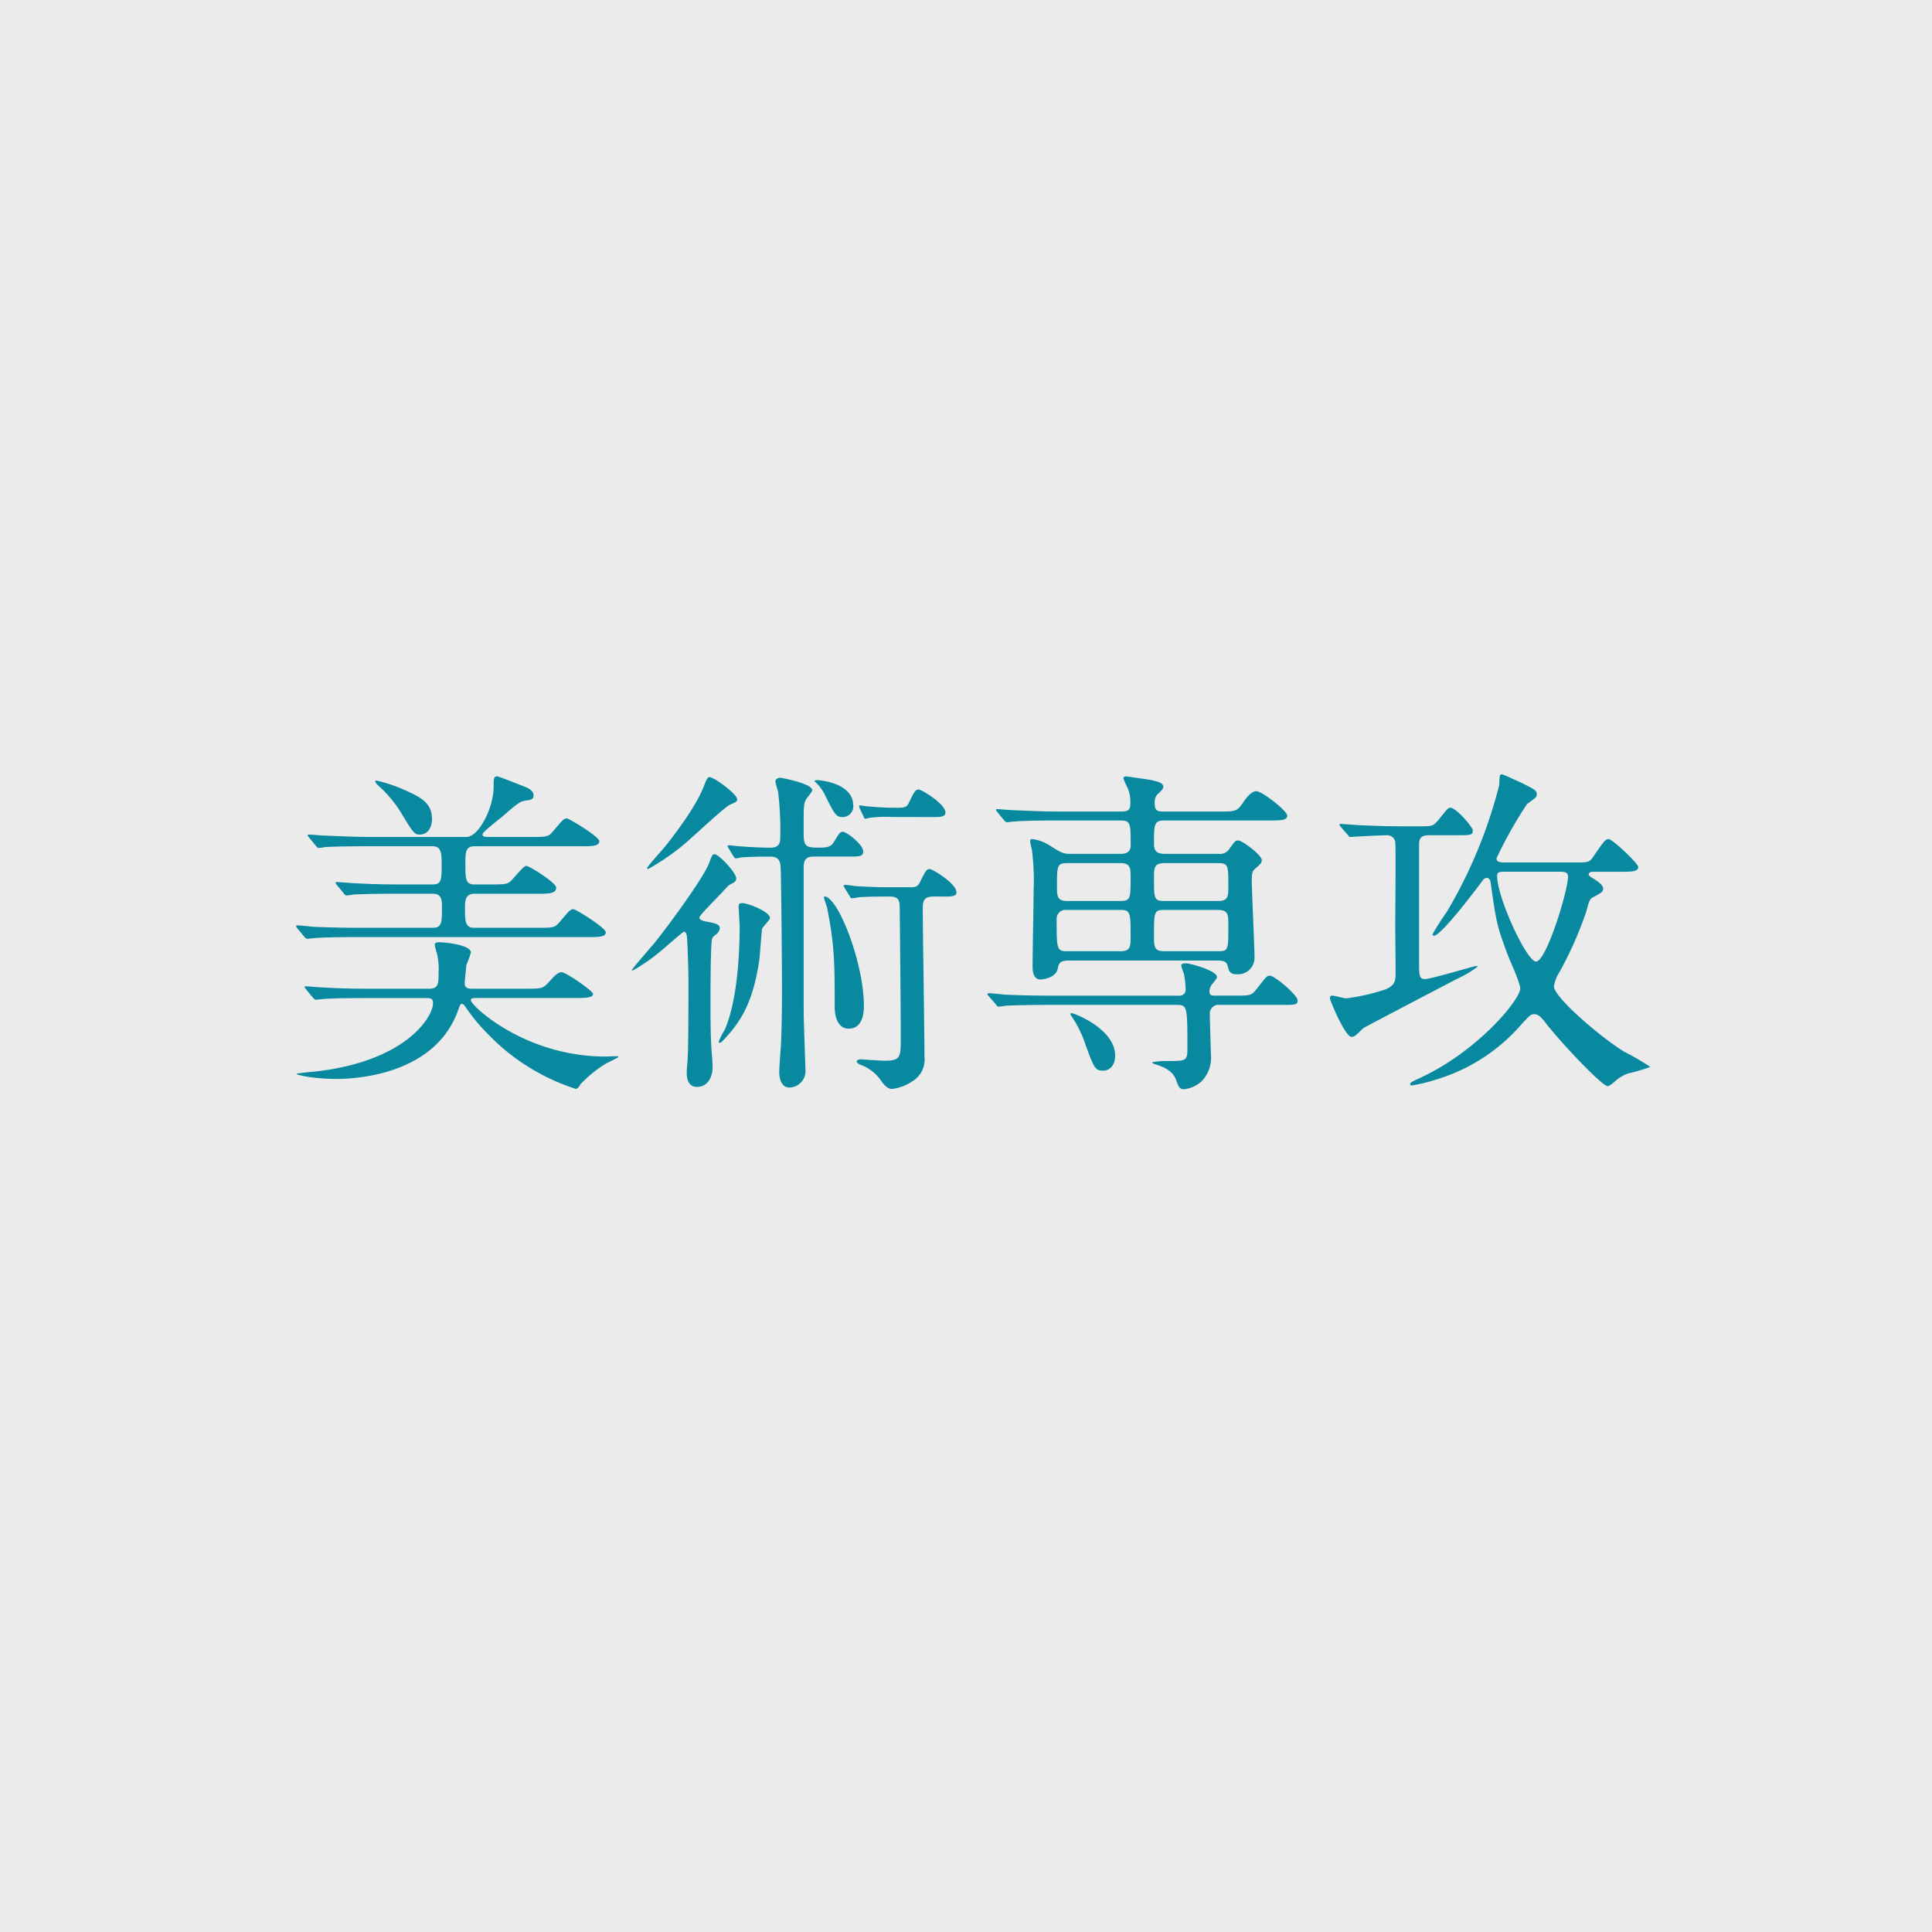
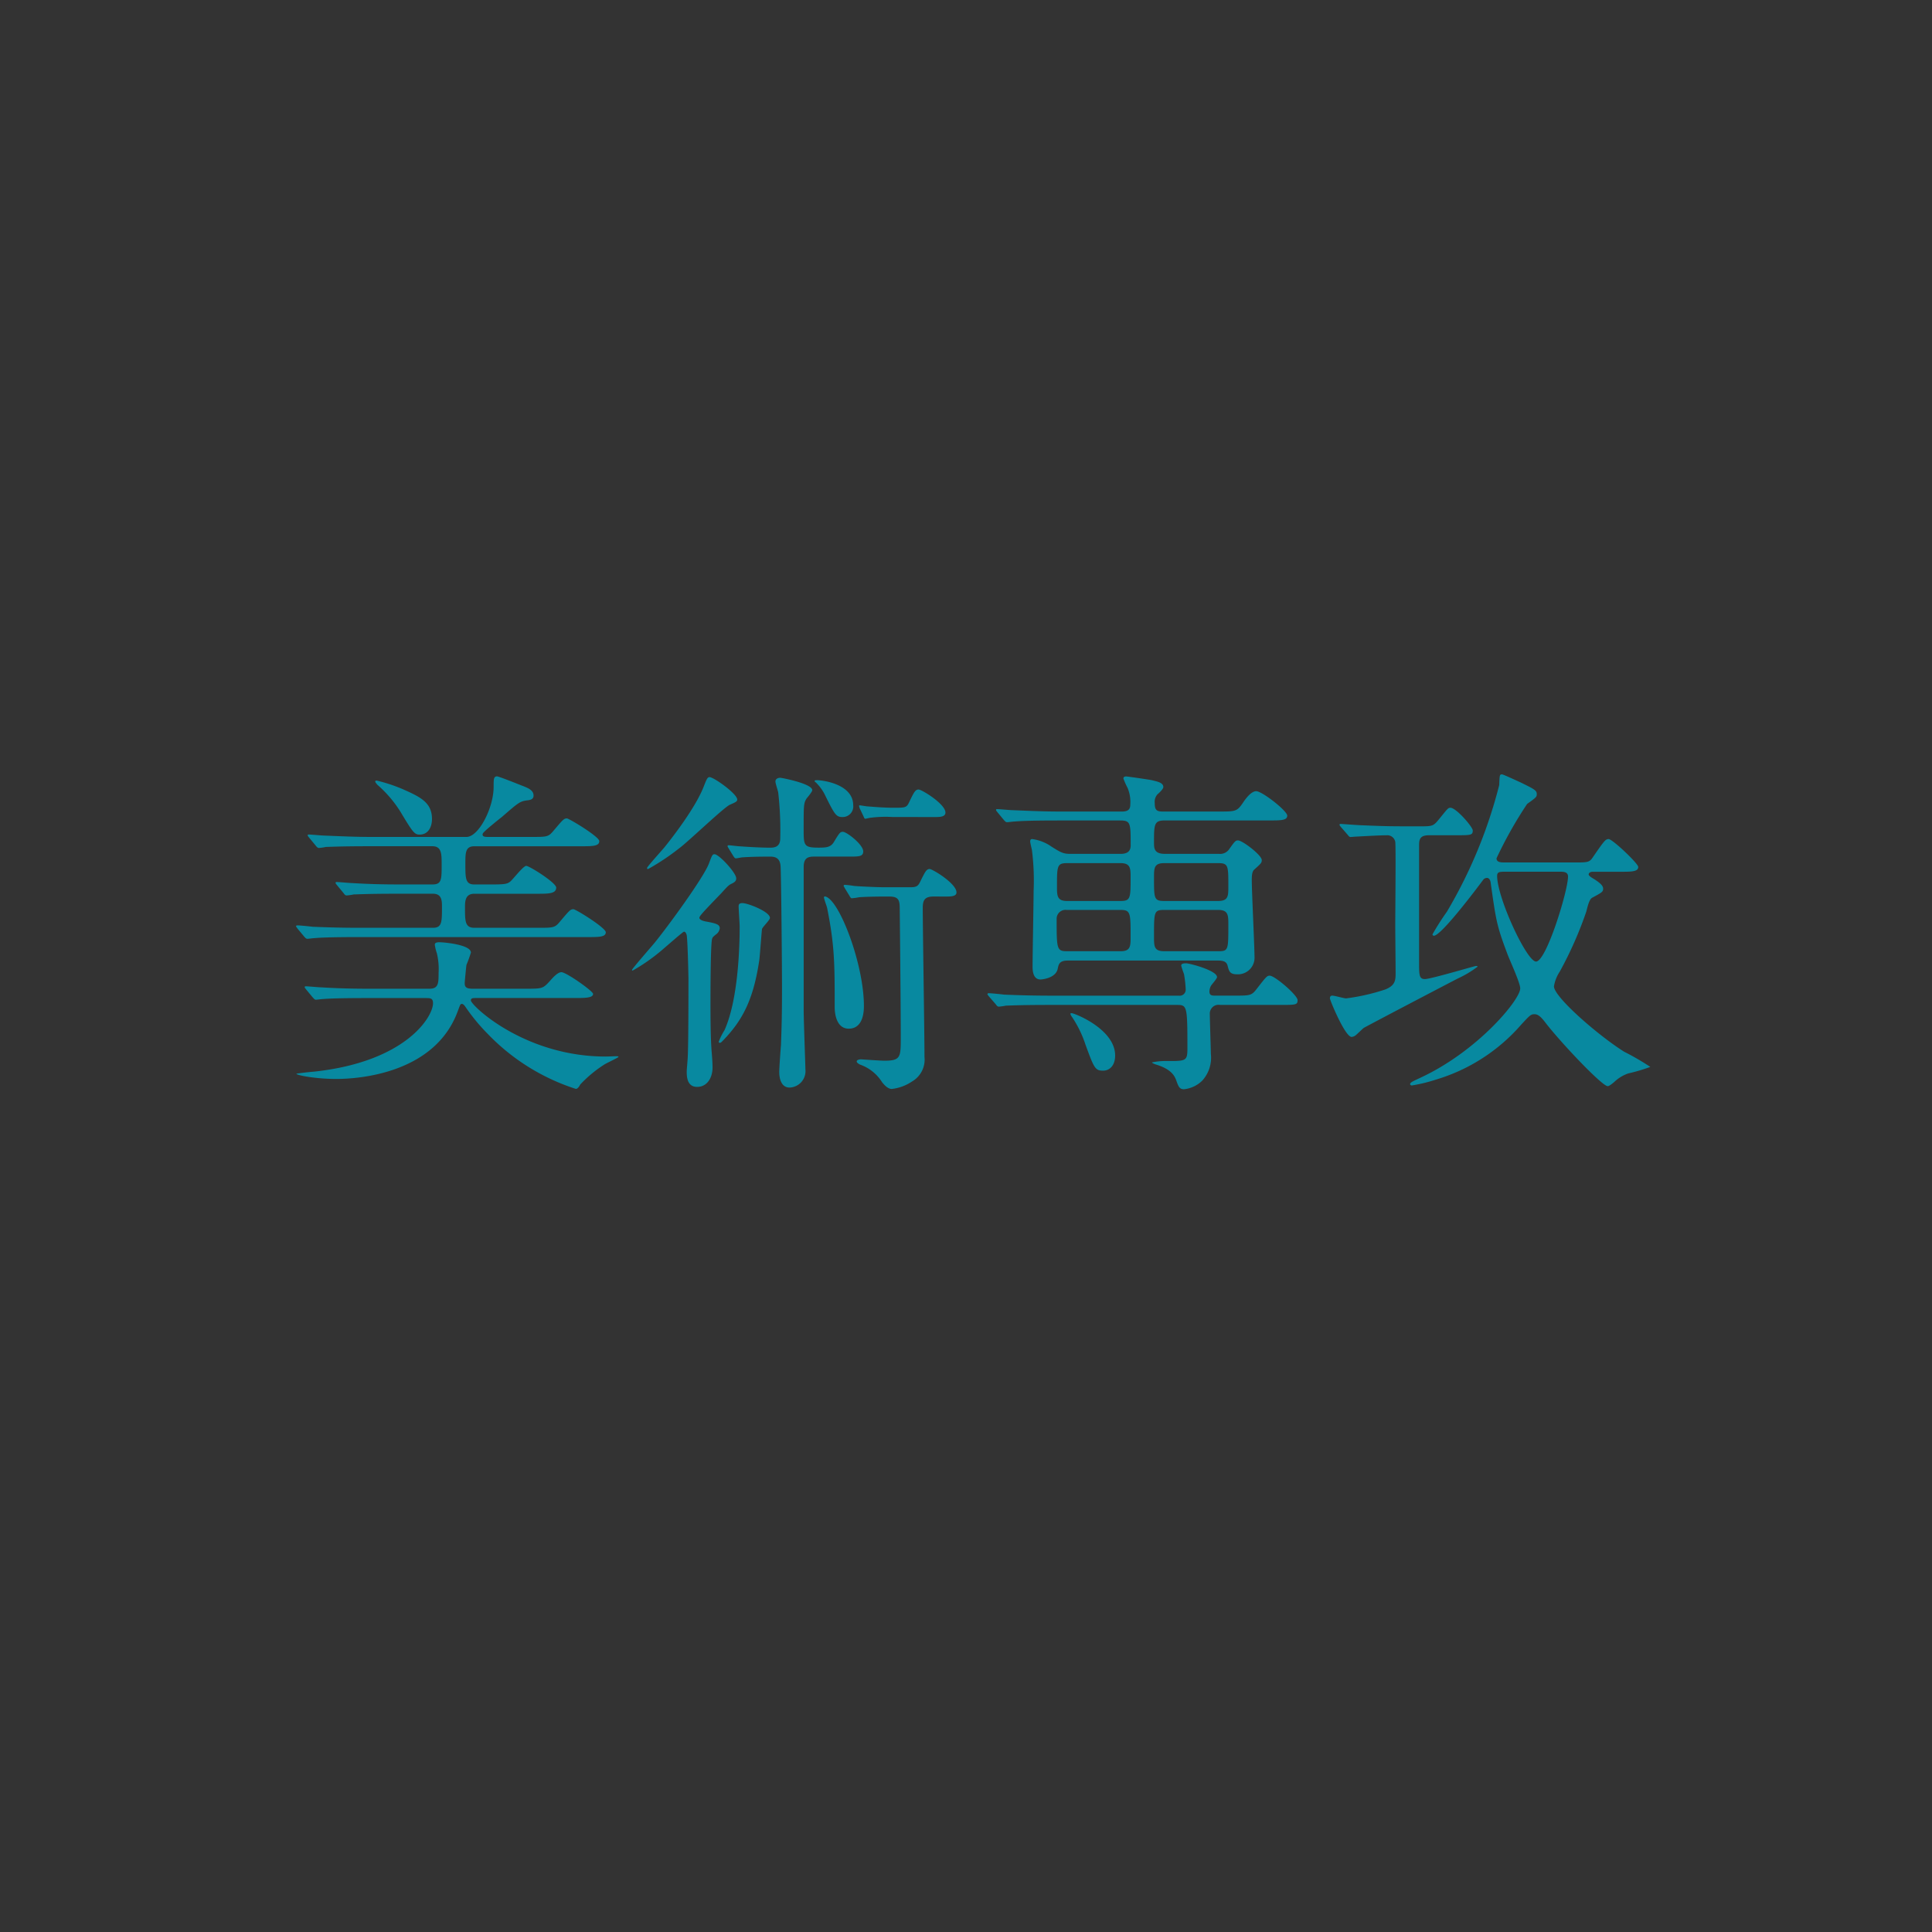
<svg xmlns="http://www.w3.org/2000/svg" width="247" height="247" viewBox="0 0 247 247">
  <rect x="0" y="0" width="247" height="247" fill="#333333" stroke="none" />
  <g id="グループ_146" data-name="グループ 146" transform="translate(-554 -265)">
-     <path id="パス_58" data-name="パス 58" d="M0,0H247V247H0Z" transform="translate(554 265)" fill="#fff" opacity="0.9" />
    <path id="パス_71" data-name="パス 71" d="M-61.468-29c-.484,0-.836,0-.836-.308,0-.176.176-.308.4-.528.264-.264,1.716-1.452,2.068-1.716,2.068-1.8,2.288-1.98,3.124-2.112.4-.044.924-.088.924-.616,0-.7-.66-.968-1.584-1.32-.44-.176-2.86-1.144-3.08-1.144-.44,0-.44.352-.44,1.364,0,2.64-1.892,6.38-3.476,6.38H-76.516c-2.068,0-3.916-.088-6.072-.176-.264,0-1.628-.132-1.936-.132-.088,0-.132,0-.132.088s0,.088.176.308l.836,1.012c.132.176.264.308.4.308a6.675,6.675,0,0,0,.924-.132c.44,0,1.716-.088,5.588-.088h8.008c1.188,0,1.188.968,1.188,2.376,0,1.848,0,2.508-1.144,2.508H-73c-2.068,0-3.872-.044-6.028-.176-.264,0-1.628-.132-1.936-.132-.088,0-.132.044-.132.088,0,.088,0,.088.176.308l.836,1.012c.132.176.22.308.4.308a6.675,6.675,0,0,0,.924-.132c.44,0,1.716-.088,5.544-.088h4.576c1.144,0,1.144.924,1.144,1.716,0,1.892,0,2.64-1.144,2.64h-9.372c-2.068,0-3.872-.044-6.028-.132-.308-.044-1.628-.176-1.936-.176-.132,0-.176.044-.176.132,0,.044.044.044.176.264l.88,1.056c.132.132.22.264.4.264.132,0,.748-.088.924-.088.44-.044,1.716-.132,5.544-.132h29.3c1.5,0,2.376,0,2.376-.616,0-.572-3.828-2.948-4.136-2.948-.4,0-.528.176-1.76,1.628-.616.748-.836.748-2.816.748h-8.1c-1.188,0-1.188-.88-1.188-2.552,0-.792,0-1.8,1.188-1.8h8.008c1.5,0,2.464,0,2.464-.792,0-.616-3.432-2.772-3.828-2.772s-1.716,1.76-2.068,2.024c-.4.308-.748.352-2.508.352H-63.36c-1.144,0-1.144-.792-1.144-2.64,0-1.408,0-2.244,1.144-2.244h13.6c1.5,0,2.376,0,2.376-.66,0-.572-3.872-2.9-4.136-2.9-.4,0-.528.176-1.76,1.628C-53.9-29-54.12-29-56.1-29ZM-69.608-8.4c.616,0,.968,0,.968.66,0,1.76-3.52,7.524-15.312,8.756-.176,0-2.156.22-2.156.264,0,.176,2.42.66,5.1.66,3.212,0,12.672-.836,15.532-8.668.308-.792.308-.924.528-.924s.4.308.528.484a24.416,24.416,0,0,0,2.772,3.344A27.1,27.1,0,0,0-50.38,3.212c.22,0,.44-.308.572-.572A16.115,16.115,0,0,1-46.728.088c.264-.176,1.8-.88,1.8-.968s-.176-.088-.264-.088c-.176,0-1.144.044-1.364.044C-56.98-.924-63.8-7.48-63.8-8.1c0-.308.264-.308.792-.308h12.5c1.276,0,2.332,0,2.332-.528,0-.352-3.432-2.772-4.048-2.772-.484,0-1.1.7-1.452,1.1-.924,1.012-.968,1.012-3.168,1.012h-6.776c-.924,0-.968-.352-.968-.748,0-.132.176-1.98.22-2.288a16.792,16.792,0,0,0,.572-1.584c0-1.012-3.432-1.32-4-1.32-.22,0-.616,0-.616.308a5.635,5.635,0,0,0,.264,1.1,8.586,8.586,0,0,1,.22,2.508c0,1.276,0,2.024-1.144,2.024h-7.832c-2.068,0-3.916-.044-6.072-.176-.264,0-1.628-.132-1.936-.132-.088,0-.132.044-.132.088,0,.088,0,.088.176.308l.836,1.012c.176.176.264.308.4.308s.792-.088.924-.088C-82.236-8.316-81-8.4-77.132-8.4Zm.836-22.88c0-2.112-1.452-2.816-3.74-3.828a20,20,0,0,0-3.344-1.1c-.044,0-.176.044-.176.088,0,.176.22.352.264.44a15.383,15.383,0,0,1,2.948,3.432c1.584,2.64,1.8,2.948,2.464,2.948C-69.168-29.3-68.772-30.4-68.772-31.284Zm38.544,4.752c.132.176.176.264.308.264.176,0,.7-.132.924-.132.616-.044,1.628-.088,3.432-.088.572,0,1.32.088,1.364,1.32.088,2.332.176,12.848.176,15.532,0,4.268-.088,5.9-.132,7.26-.044.484-.22,2.9-.22,3.432,0,.748.22,1.98,1.32,1.98A2.105,2.105,0,0,0-21.032.7c0-.44-.22-6.292-.22-7.48V-25.168c0-1.232.66-1.32,1.364-1.32H-15.4c1.188,0,1.76,0,1.76-.66,0-.88-2.112-2.508-2.6-2.508-.352,0-.44.132-1.188,1.364-.4.616-.968.66-1.892.66-1.936,0-1.936-.264-1.936-2.42,0-2.948,0-3.256.352-3.828.088-.132.748-.88.748-1.1,0-.836-3.916-1.584-4.092-1.584-.22,0-.616.088-.616.484,0,.22.308,1.144.352,1.364a42.781,42.781,0,0,1,.264,5.9c0,1.1-.748,1.188-1.276,1.188-1.144,0-2.728-.088-3.916-.176-.22,0-1.188-.132-1.408-.132-.088,0-.132.044-.132.088,0,.088,0,.088.132.308Zm-1.76,23.848c.088,0,.132,0,.308-.176,2.64-2.684,4-5.368,4.752-10.384.088-.66.308-3.828.352-4,.088-.264,1.012-1.144,1.012-1.408,0-.792-2.816-1.892-3.52-1.892-.308,0-.484.088-.484.4,0,.4.132,2.2.132,2.6,0,2.86-.22,9.416-1.936,13.244a7.918,7.918,0,0,0-.748,1.5A.14.14,0,0,0-31.988-2.684Zm28.864-18.7c.66,0,1.408,0,1.408-.528,0-1.144-3.08-2.992-3.432-2.992-.44,0-.616.44-1.232,1.672-.308.66-.66.66-1.452.66h-3.036c-1.144,0-3.784-.132-4-.176a10.122,10.122,0,0,0-1.144-.132.14.14,0,0,0-.132.132c0,.044.044.088.132.264l.616,1.012c.132.22.176.308.308.308a7.773,7.773,0,0,0,.924-.132c1.276-.088,2.948-.088,3.872-.088,1.232,0,1.32.528,1.32,1.628.044,3.784.132,13.244.132,16.368,0,2.552,0,2.992-2.112,2.992-.484,0-2.948-.176-2.992-.176-.088,0-.528.044-.528.264s.352.352.4.4a5.449,5.449,0,0,1,2.86,2.288c.264.308.7.836,1.232.836a5.855,5.855,0,0,0,2.6-.968A3.227,3.227,0,0,0-5.808-.88c0-2.992-.22-16.324-.22-19.052,0-1.012.264-1.452,1.408-1.452Zm-31.46,2.772c-.044-.22.22-.528,2.772-3.168.88-.968.968-1.056,1.32-1.232s.616-.308.616-.7c0-.7-2.2-3.08-2.772-3.08-.264,0-.308.088-.7,1.144-.66,1.8-5.236,8.052-6.952,10.164-.44.528-2.9,3.344-2.9,3.476,0,.044,0,.088.088.088a23.931,23.931,0,0,0,3.608-2.508c.484-.4,2.816-2.464,2.948-2.464.22,0,.308.308.352.44.132.968.22,5.368.22,5.5,0,2.112,0,8.228-.088,10.032,0,.308-.132,1.628-.132,1.892,0,.572,0,1.98,1.32,1.98,1.364,0,1.98-1.276,1.98-2.464,0-.484-.044-1.232-.088-1.716-.088-1.012-.176-2.508-.176-6.336,0-1.144,0-7.964.22-8.448.044-.132.088-.22.484-.528a1.128,1.128,0,0,0,.484-.792c0-.484-.484-.616-1.628-.836C-33.968-18.216-34.5-18.348-34.584-18.612Zm15-17.644c-.132,0-.264,0-.264.088,0,.132.088.132.176.22a5.918,5.918,0,0,1,1.056,1.408c1.32,2.684,1.5,2.992,2.332,2.992a1.353,1.353,0,0,0,1.364-1.5C-14.916-35.728-18.744-36.256-19.58-36.256Zm15.048,4.708c.66,0,1.408,0,1.408-.572,0-1.1-3.036-2.948-3.432-2.948-.44,0-.616.4-1.232,1.672-.308.66-.528.66-1.98.66-1.144,0-2.2-.088-3.344-.176-.132,0-.836-.132-.968-.132-.088,0-.088.044-.088.088a2.8,2.8,0,0,0,.088.308l.484,1.012c.088.22.132.308.22.308s.572-.132.7-.132A15.153,15.153,0,0,1-9.9-31.548Zm-28.776-5.1c-.264,0-.4.4-.748,1.276-1.1,2.772-4.18,6.688-4.928,7.612-.308.4-2.288,2.552-2.288,2.728,0,.132.088.132.132.132a29.525,29.525,0,0,0,3.96-2.64c1.1-.792,5.764-5.28,6.512-5.588.7-.308.924-.4.924-.66C-29.744-34.5-32.736-36.652-33.308-36.652ZM-18.48-21.384c-.132-.044-.176.044-.176.132,0,.176.352,1.1.4,1.32.968,4.84.968,7.172.968,12.672,0,1.144.352,2.772,1.8,2.772,1.936,0,1.936-2.42,1.936-2.9C-13.552-12.716-16.676-20.944-18.48-21.384ZM24.9-26.84c-1.364,0-1.364-.748-1.364-1.408,0-2.332,0-2.86,1.364-2.86H38.192c1.584,0,2.376,0,2.376-.616s-3.212-3.124-3.96-3.124c-.616,0-1.276.836-1.716,1.5-.748,1.1-.968,1.1-3.036,1.1H24.64c-.792,0-1.012-.22-1.012-1.1a1.424,1.424,0,0,1,.352-1.1c.308-.264.748-.7.748-.924,0-.572-.748-.7-1.452-.88-.4-.088-3.168-.484-3.3-.484-.22,0-.352.088-.352.264a9.167,9.167,0,0,0,.528,1.188,4.685,4.685,0,0,1,.352,2.156c0,.616-.308.88-1.056.88H11.44c-2.068,0-3.872-.088-6.028-.176-.264,0-1.628-.132-1.936-.132-.088,0-.132,0-.132.088s0,.088.176.308l.836,1.012c.176.176.22.264.4.264.132,0,.792-.088.924-.088.572-.044,1.716-.132,5.588-.132h7.92c1.364,0,1.364.308,1.364,3.212,0,1.056-.968,1.056-1.32,1.056h-6.38c-.924,0-1.232-.176-2.42-.924a5.562,5.562,0,0,0-2.464-.968c-.176,0-.264.088-.264.308,0,.132.176.88.22,1.056a31.012,31.012,0,0,1,.22,5.28c0,1.364-.132,8.1-.132,9.636,0,.4,0,1.672,1.012,1.672.132,0,1.936-.132,2.2-1.364.132-.66.264-1.056,1.32-1.056H31.68c.748,0,1.144.132,1.276.7.176.7.308,1.056,1.188,1.056a2.118,2.118,0,0,0,2.244-2.068c0-1.452-.352-8.448-.352-10.032,0-.836.132-1.144.352-1.32.836-.748.924-.836.924-1.188,0-.616-2.464-2.508-3.036-2.508-.308,0-.4.088-1.144,1.144a1.406,1.406,0,0,1-1.32.572Zm-5.632,1.188c1.276,0,1.276.7,1.276,1.848,0,2.6,0,2.992-1.276,2.992H12.408c-1.276,0-1.276-.7-1.276-1.848,0-2.6,0-2.992,1.276-2.992Zm0,5.984c1.276,0,1.276.4,1.276,3.432,0,1.188,0,1.848-1.276,1.848H12.408c-1.32,0-1.32-.308-1.32-4.224a1.133,1.133,0,0,1,1.276-1.056Zm5.588,5.28c-1.32,0-1.32-.616-1.32-1.892,0-3.168,0-3.388,1.32-3.388h6.864c1.32,0,1.32.66,1.32,1.936,0,3.212,0,3.344-1.32,3.344Zm0-6.424c-1.32,0-1.32-.308-1.32-2.948,0-1.276,0-1.892,1.32-1.892h6.864c1.32,0,1.32.308,1.32,2.948,0,1.276,0,1.892-1.32,1.892ZM13.024-6.468c-.088,0-.176,0-.176.088a.866.866,0,0,0,.176.352,14.324,14.324,0,0,1,1.76,3.608c1.1,2.992,1.232,3.3,2.244,3.3.836,0,1.54-.66,1.54-1.936C18.568-4.356,13.6-6.38,13.024-6.468ZM31.372-8.712c-.4,0-.748,0-.748-.528a1.658,1.658,0,0,1,.176-.7c.088-.176.792-.924.792-1.144,0-.836-3.476-1.76-3.96-1.76-.528,0-.616.132-.616.308a9.9,9.9,0,0,0,.352,1.056,14.345,14.345,0,0,1,.22,1.98.766.766,0,0,1-.88.792H10.384c-2.068,0-3.872-.044-6.028-.132C4.048-8.888,2.728-9.02,2.42-9.02c-.132,0-.176.044-.176.132,0,.044.044.088.176.264L3.3-7.612c.132.176.22.308.4.308a7.773,7.773,0,0,0,.924-.132c.4,0,1.672-.088,5.544-.088H26.4c1.364,0,1.408.044,1.408,5.544,0,1.628-.176,1.628-2.552,1.628a8.459,8.459,0,0,0-1.98.176c0,.088.352.22.484.264,2.068.616,2.42,1.54,2.6,1.98.308.88.44,1.188,1.012,1.188a3.91,3.91,0,0,0,2.332-1.1,4.357,4.357,0,0,0,1.1-3.432c0-.484-.132-4.356-.132-5.06a1.12,1.12,0,0,1,1.32-1.188h7.568c2.112,0,2.332,0,2.332-.616s-2.9-3.124-3.564-3.124c-.352,0-.484.176-1.716,1.76-.616.792-.836.792-2.86.792ZM62-29.216c2.068,0,2.288,0,2.288-.616,0-.44-2.112-2.9-2.86-2.9-.308,0-.4.176-1.408,1.408-.792.968-.836.968-2.6.968-3.652,0-4.048,0-7.216-.132-.484,0-2.6-.176-2.816-.176-.088,0-.132.044-.132.088,0,.088,0,.088.176.308l.88,1.012c.132.176.22.264.352.264.088,0,.528-.044.616-.044.836-.044,3.124-.176,4-.176a1.035,1.035,0,0,1,1.1.836c.088.484,0,9.064,0,10.736,0,.88.044,5.016.044,5.984,0,.924,0,1.628-1.32,2.156A26.3,26.3,0,0,1,48.092-8.36c-.264,0-1.452-.352-1.76-.352-.22,0-.308.132-.308.352S47.96-3.432,48.8-3.432a.966.966,0,0,0,.528-.22c.176-.132.836-.792,1.012-.924.264-.176,10.516-5.544,12.056-6.336a13.4,13.4,0,0,0,2.508-1.5c0-.088-.132-.088-.22-.088-.176,0-5.764,1.672-6.512,1.672s-.748-.528-.748-2.2v-14.96c0-.924.308-1.232,1.364-1.232Zm6.292,3.476c-.352,0-.968,0-.968-.528a52.75,52.75,0,0,1,3.916-6.952c1.1-.792,1.232-.88,1.232-1.232,0-.484-.22-.616-2.112-1.54C70.136-36.08,68.2-37,68.024-37c-.308,0-.308.132-.352,1.364a61.272,61.272,0,0,1-6.688,16.192,33.221,33.221,0,0,0-1.848,2.9.189.189,0,0,0,.176.176c.924,0,5.28-5.764,6.292-7.128a.619.619,0,0,1,.528-.264c.22,0,.4.264.44.572.7,4.972.792,5.544,2.112,9.064.22.66,1.672,3.74,1.672,4.488,0,1.452-5.456,8.052-12.8,11.44-.836.4-1.276.572-1.276.792,0,.132.132.176.22.176a20.334,20.334,0,0,0,3.08-.748,23.238,23.238,0,0,0,10.912-7.04c1.1-1.188,1.232-1.32,1.672-1.32.308,0,.66.088,1.364,1.012,2.024,2.64,7.3,8.184,8.008,8.184.22,0,.616-.352.836-.528a4.884,4.884,0,0,1,1.8-1.1A22.727,22.727,0,0,0,86.988.4,32.8,32.8,0,0,0,83.644-1.54c-3.3-2.068-8.976-7-8.976-8.36a4.819,4.819,0,0,1,.748-1.892A48.456,48.456,0,0,0,78.8-19.448c.264-1.056.44-1.628.792-1.8,1.232-.66,1.364-.748,1.364-1.144,0-.44-.572-.836-1.1-1.188-.308-.176-.748-.44-.748-.616,0-.22.22-.352.528-.352h3.476c1.452,0,2.332,0,2.332-.616,0-.44-3.3-3.564-3.784-3.564-.4,0-.572.22-2.024,2.332-.44.66-.66.66-2.508.66ZM75.5-24.552c.352,0,.968,0,.968.616,0,1.8-2.772,10.868-4.092,10.868-1.188,0-4.972-8.14-4.972-10.956,0-.44.22-.528.88-.528Z" transform="translate(678 401)" fill="#0889a0" />
  </g>
</svg>